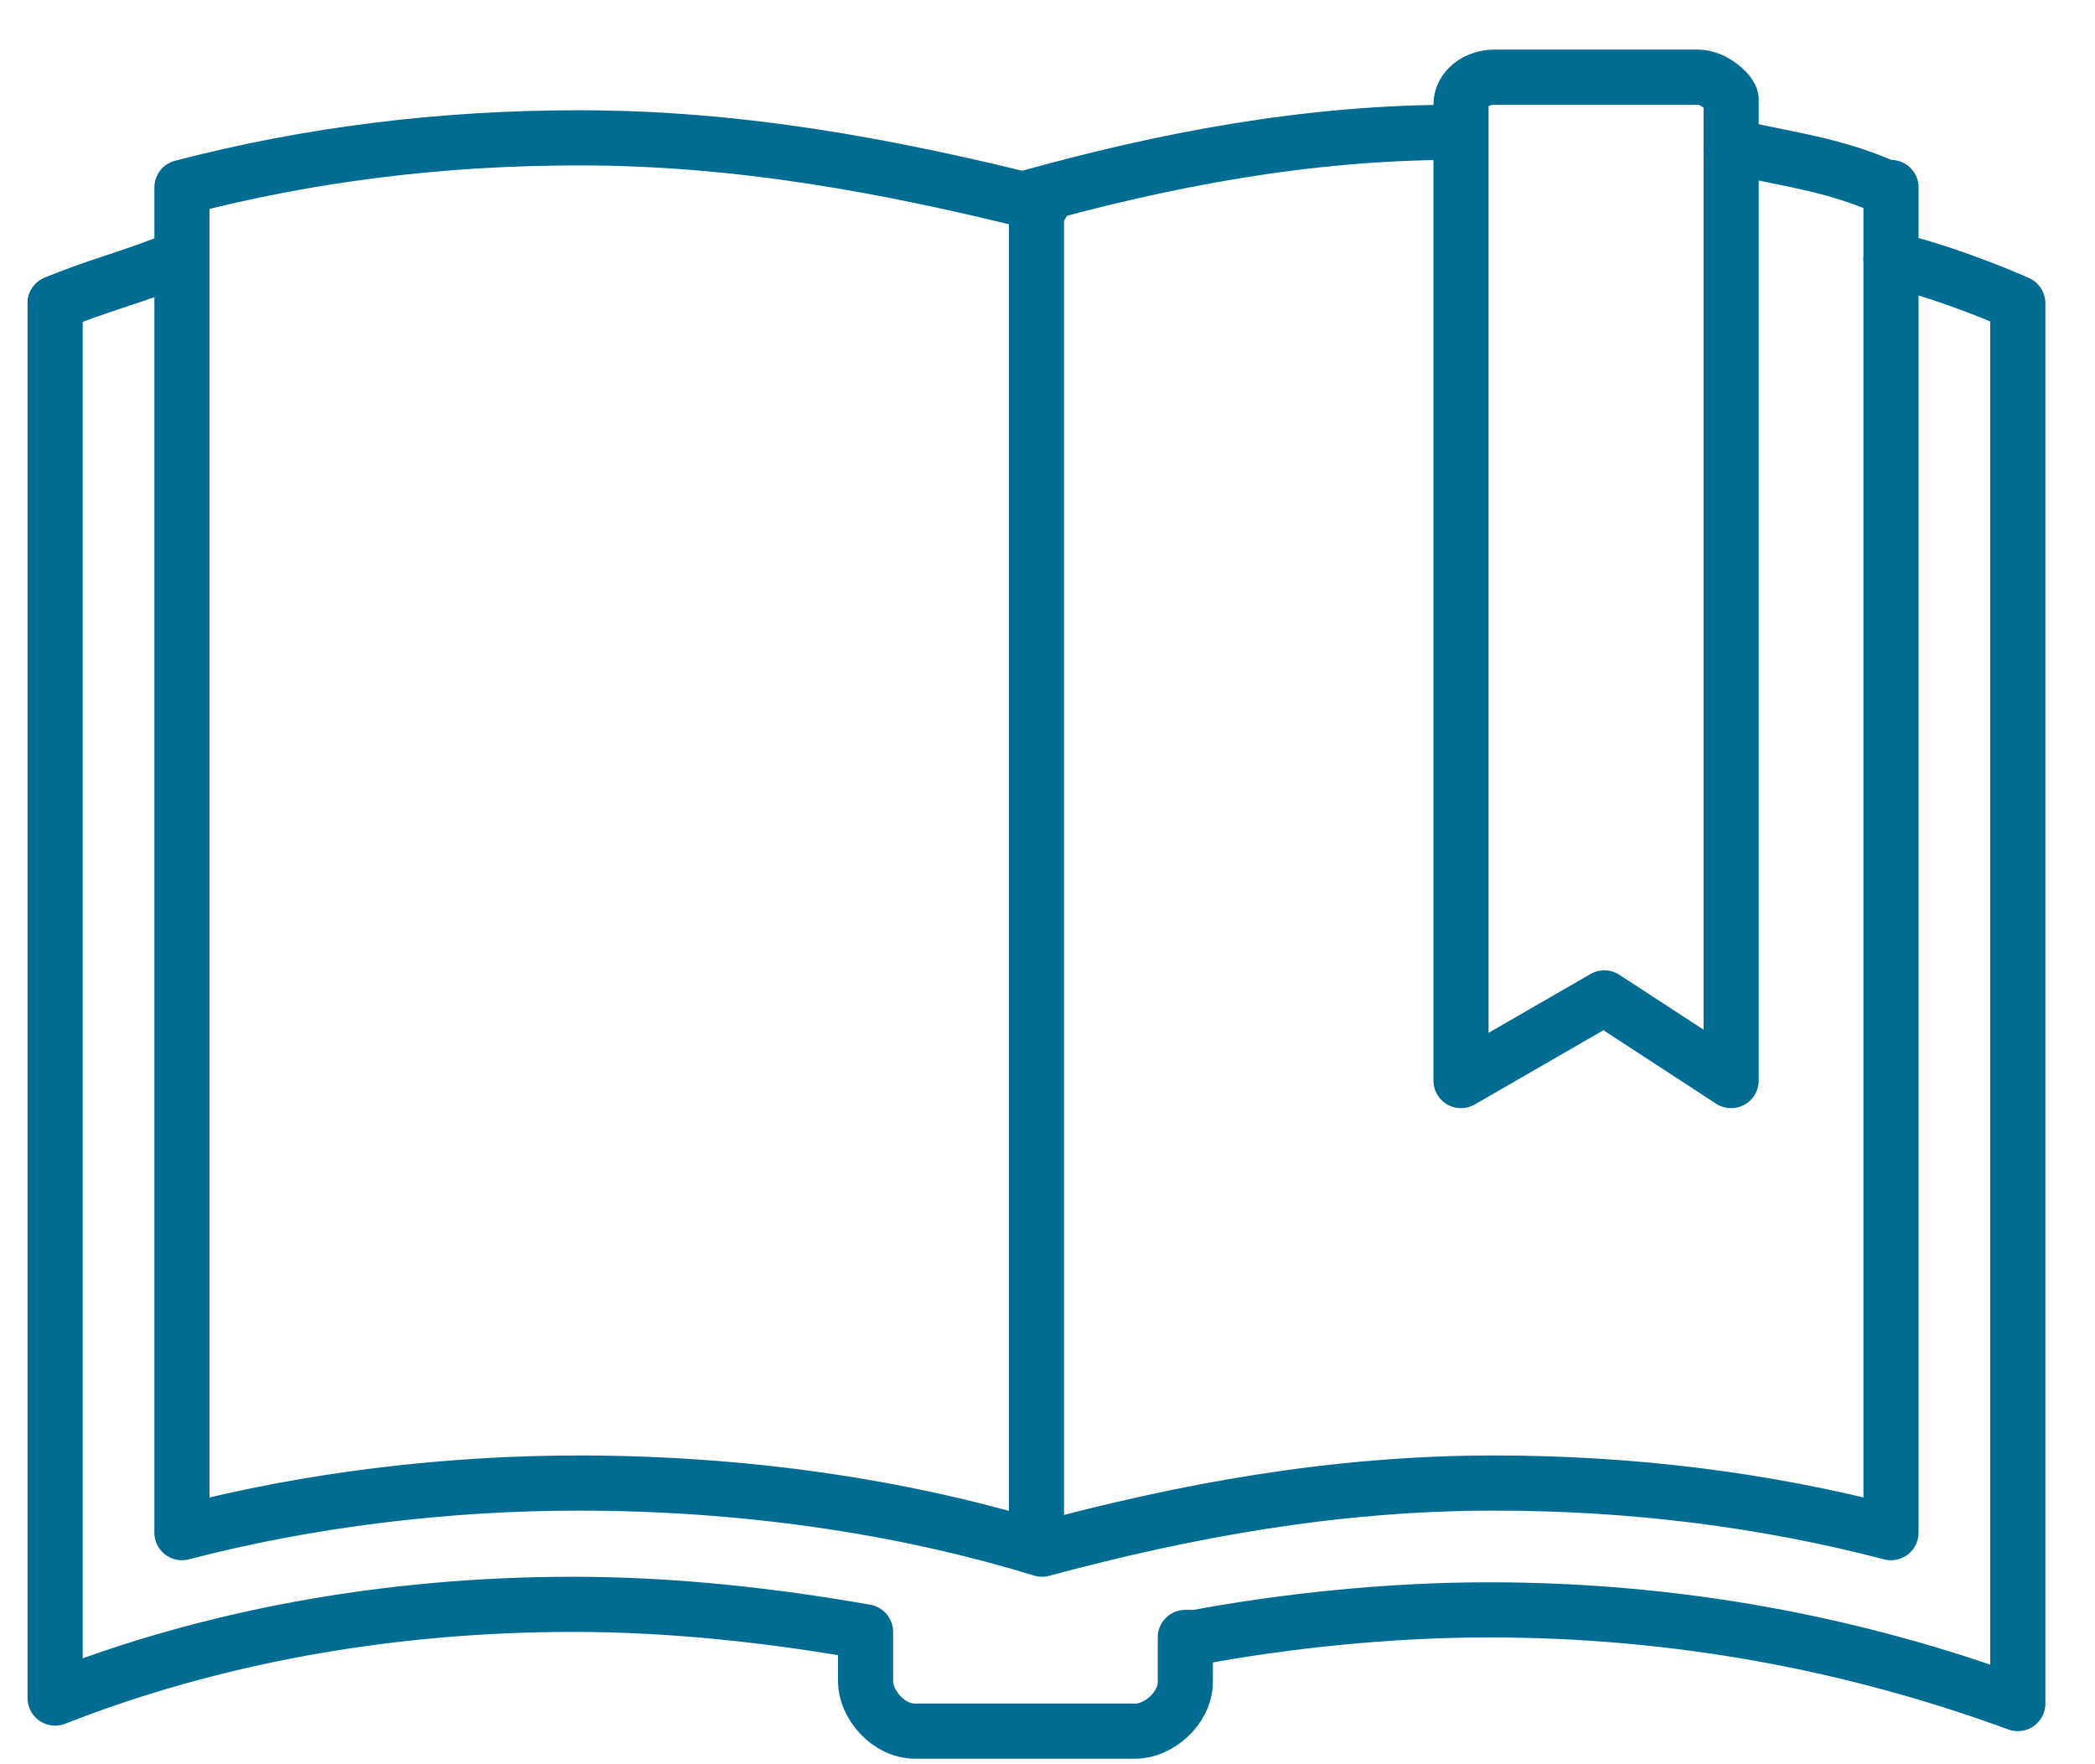
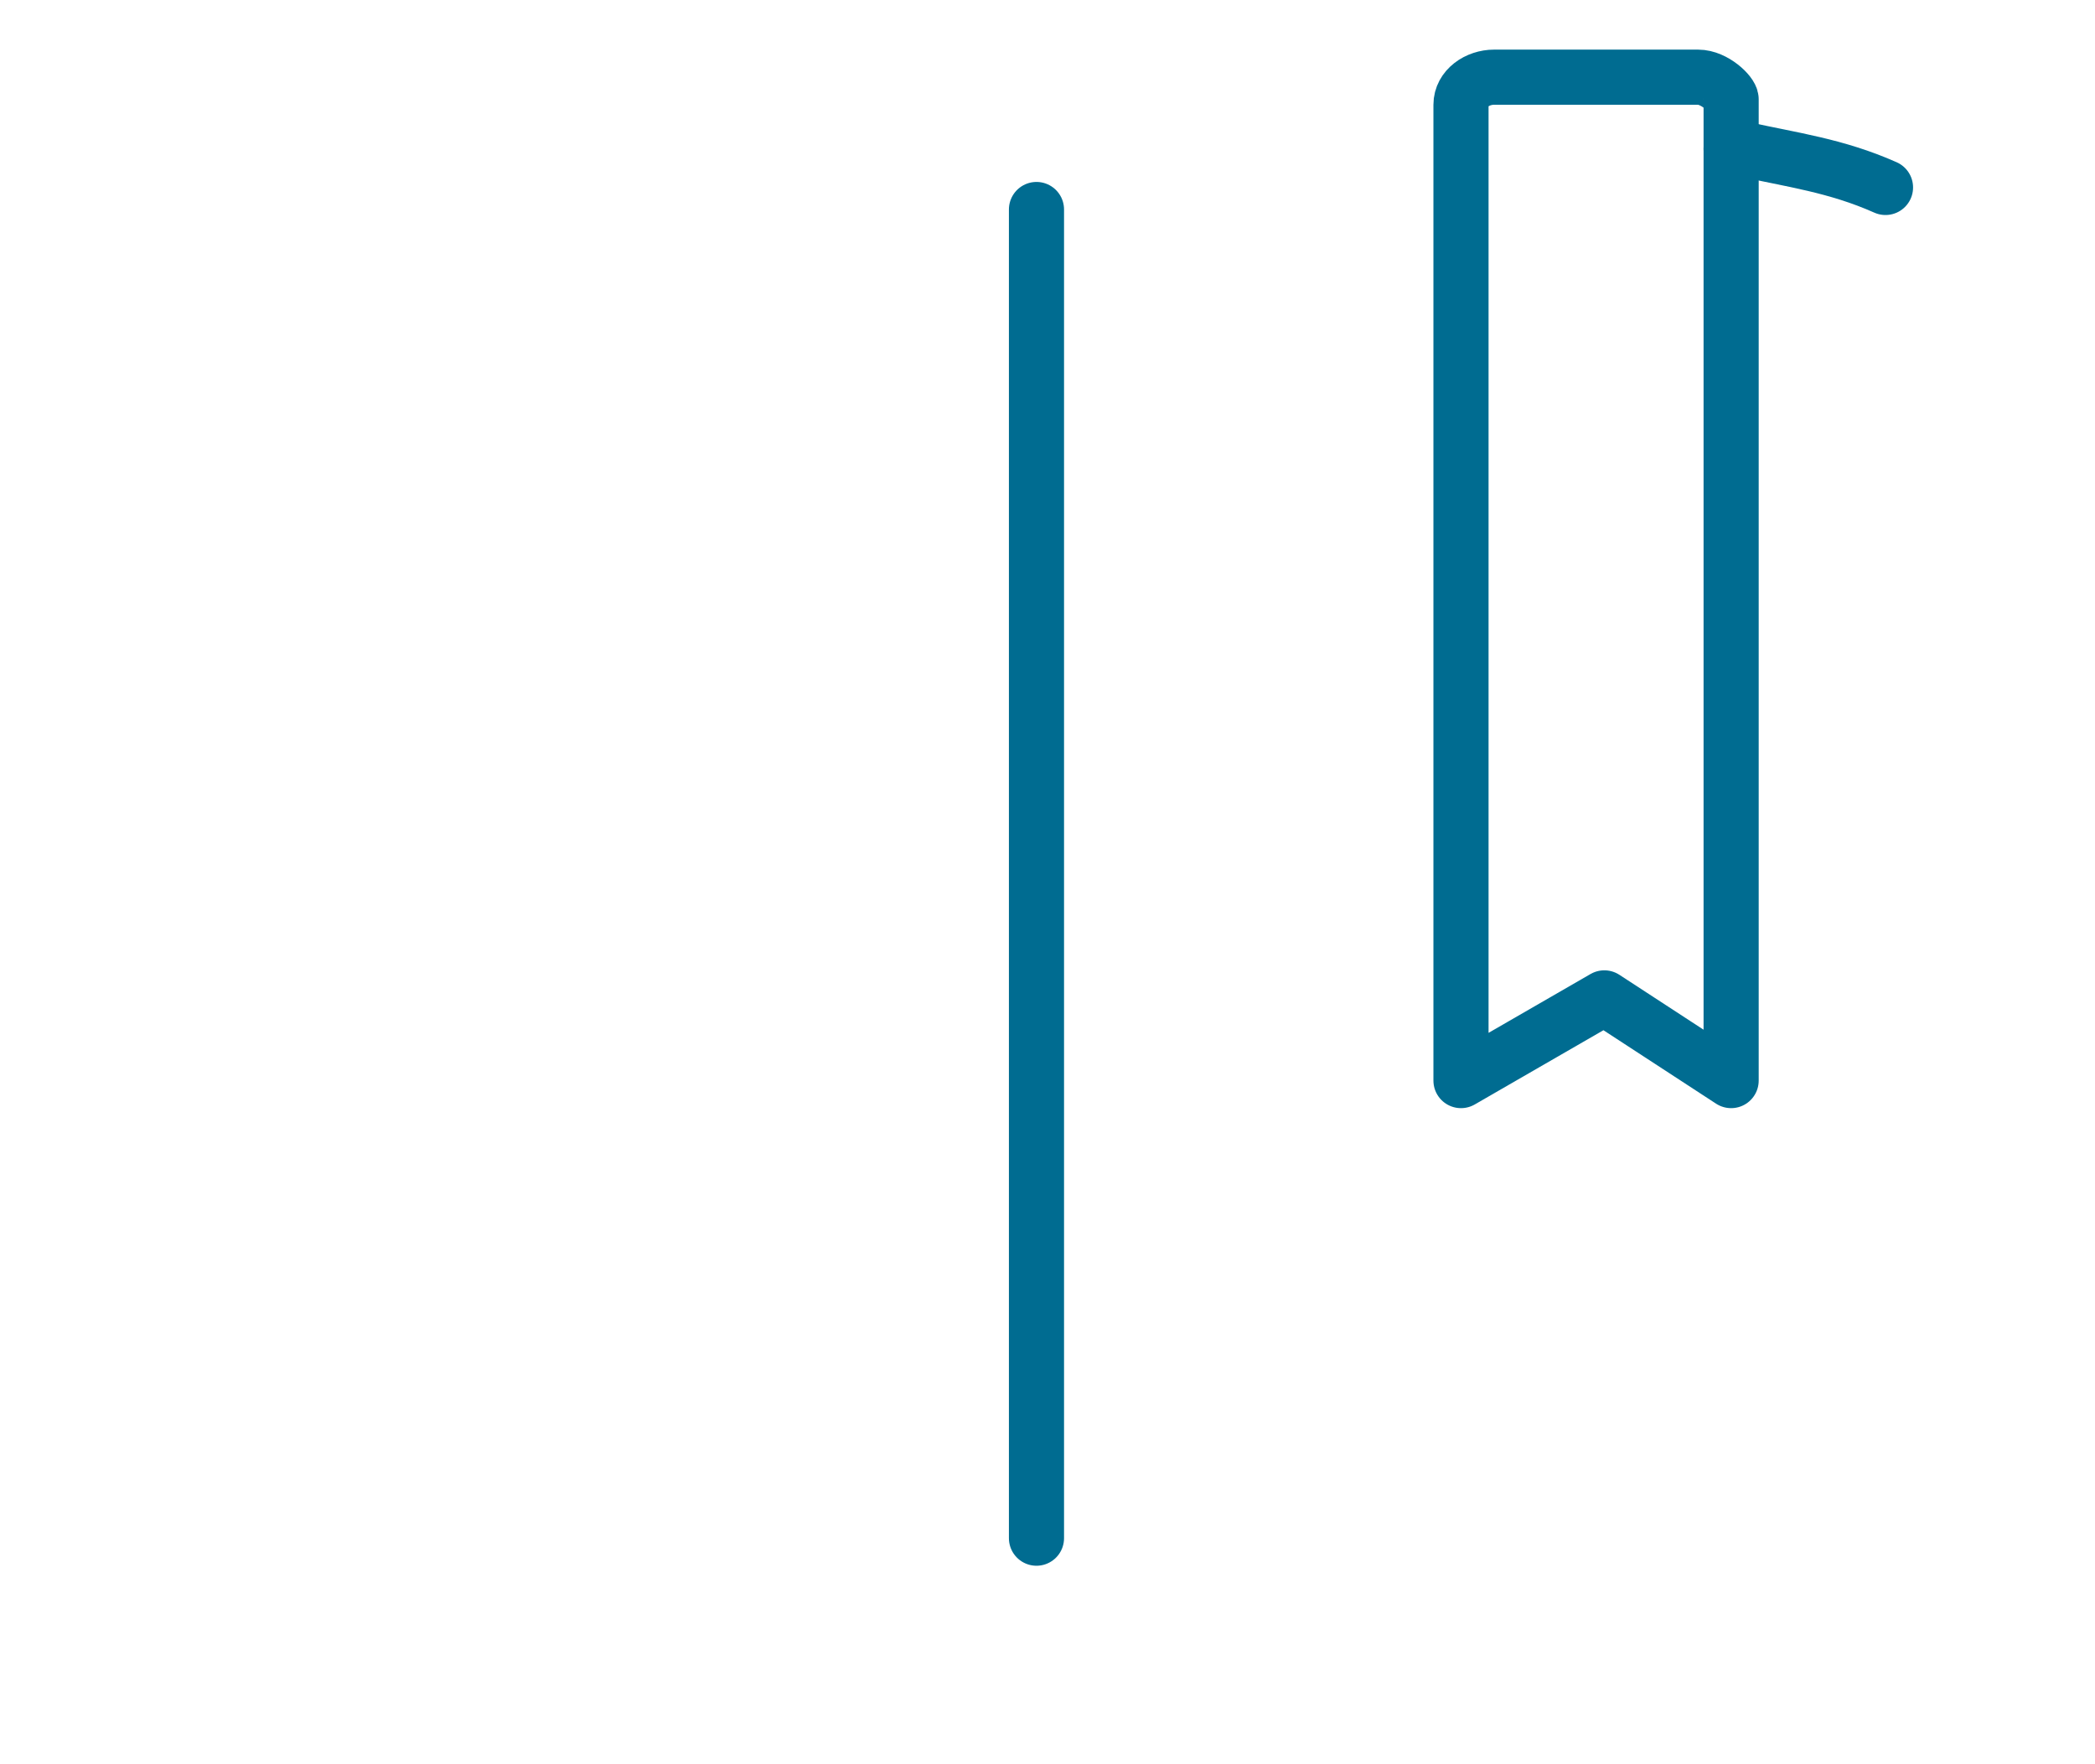
<svg xmlns="http://www.w3.org/2000/svg" version="1.1" id="Layer_1" x="0px" y="0px" viewBox="0 0 38 32" style="enable-background:new 0 0 38 32;" xml:space="preserve">
  <style type="text/css">
	.st0{fill:none;stroke:#006C91;stroke-width:1;stroke-linecap:round;}
	.st1{fill:none;stroke:#006C91;stroke-width:1;stroke-linecap:round;stroke-linejoin:round;}
</style>
  <g id="Icons">
    <g id="StudyArea-IconSuite_Education">
      <g id="Revised_design" transform="translate(0.5, 0)">
        <line id="Path" class="st0" x1="18.3" y1="27.9" x2="18.3" y2="3.8" />
-         <path id="Path_1_" class="st1" d="M33.8,3.4v24.2v0.2c-2.3-0.6-4.7-0.9-7.2-0.9c-2.9,0-5.6,0.5-8.2,1.2l0,0     c-2.6-0.8-5.5-1.2-8.4-1.2c-2.4,0-4.9,0.3-7.2,0.9l0,0V3.4l0,0c2.3-0.6,4.7-0.9,7.2-0.9c2.9,0,5.6,0.5,8.4,1.2" />
        <path id="Path_2_" class="st1" d="M30.3,1.4h-3.7c-0.3,0-0.6,0.2-0.6,0.5v17.7l2.6-1.5l2.3,1.5V1.8C30.9,1.7,30.6,1.4,30.3,1.4z" />
-         <path id="Path_3_" class="st1" d="M33.8,4.7C35,5,36.1,5.5,36.1,5.5v0.3v24.8v0.3c-3-1.1-6.2-1.7-9.6-1.7c-1.8,0-3.7,0.2-5.3,0.5     H21v0.8c0,0.5-0.5,0.9-0.9,0.9h-4c-0.5,0-0.9-0.5-0.9-0.9v-0.9l0,0c-1.7-0.3-3.5-0.5-5.3-0.5c-3.4,0-6.6,0.6-9.4,1.7l0,0V5.5" />
-         <path id="Path_4_" class="st0" d="M0.5,5.5C1.2,5.2,2,5,2.7,4.7" />
-         <path id="Path_5_" class="st1" d="M25.9,2.4c-2.7,0-5.3,0.5-7.8,1.2" />
        <path id="Path_6_" class="st1" d="M33.7,3.4L33.7,3.4C32.8,3,32,2.9,31.1,2.7h-0.2" />
      </g>
    </g>
  </g>
</svg>